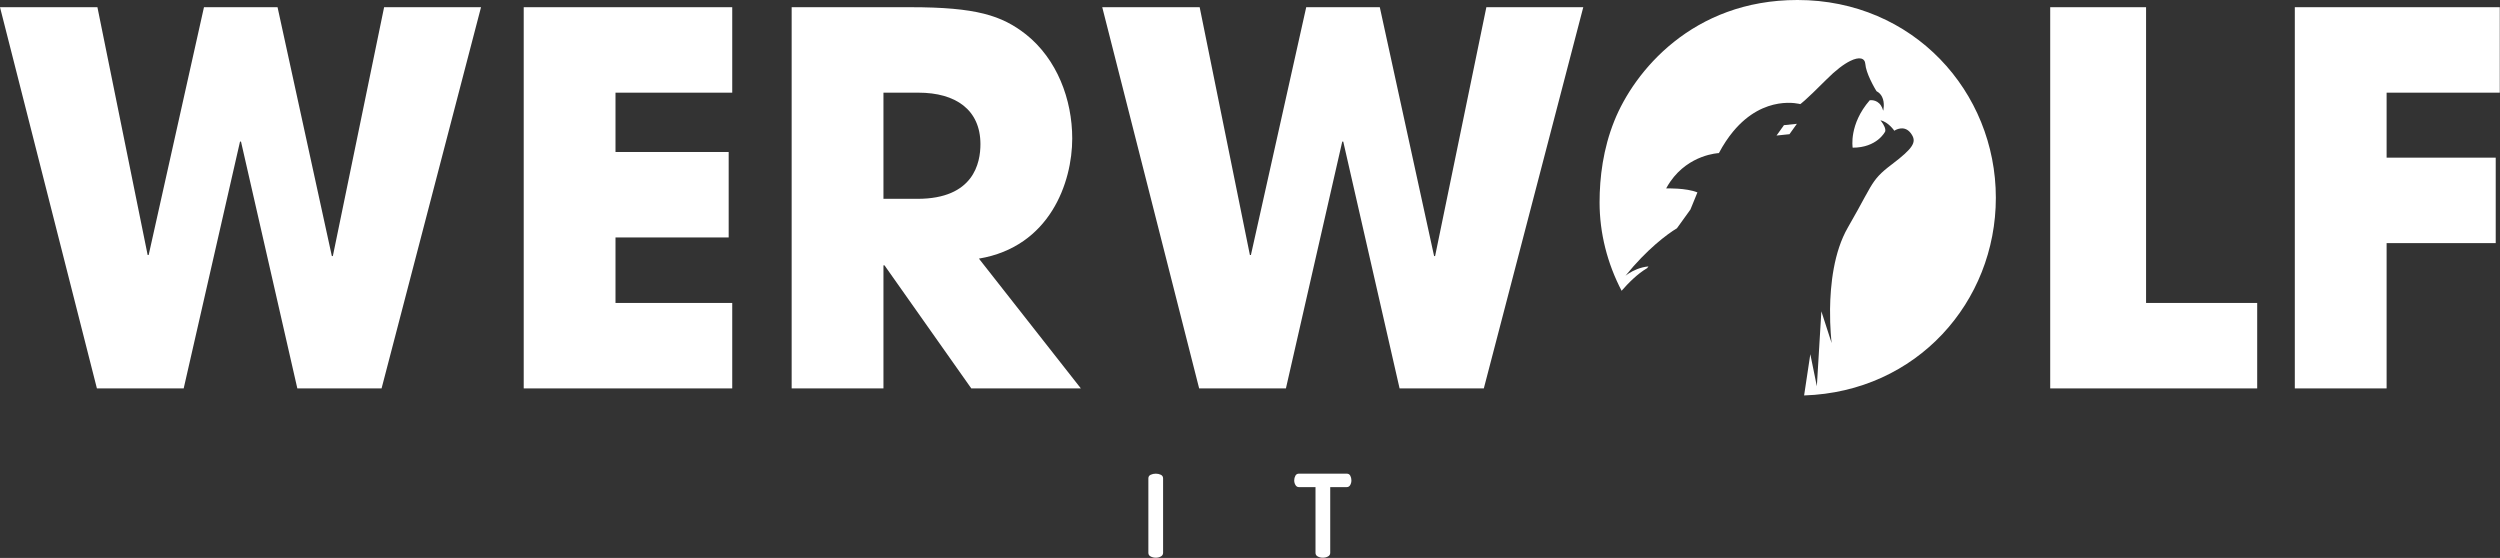
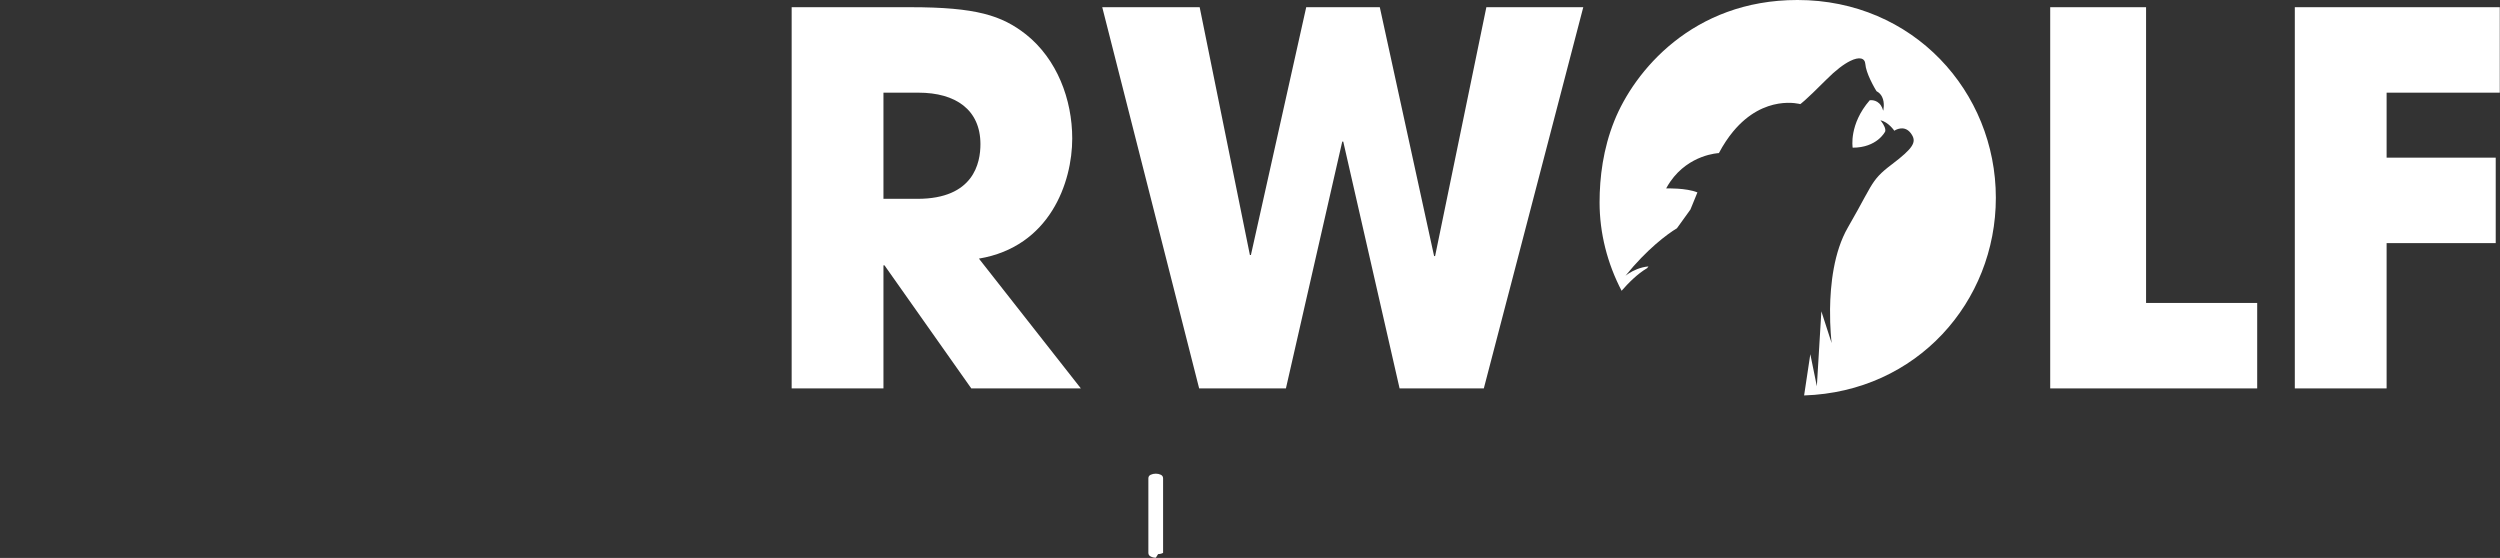
<svg xmlns="http://www.w3.org/2000/svg" width="100%" height="100%" viewBox="0 0 3625 809" version="1.1" xml:space="preserve" style="fill-rule:evenodd;clip-rule:evenodd;stroke-linejoin:round;stroke-miterlimit:2;">
  <rect x="0" y="0" width="3625" height="809" fill="#333333" stroke="none" />
  <g>
-     <path d="M0,10.447l140.519,552.748l125.829,0l81.667,-357.833l1.455,0l81.668,357.833l122.138,0l144.209,-552.748l-140.518,-0l-74.323,360.814l-1.473,0l-78.722,-360.814l-106.685,-0l-80.195,359.305l-1.473,0l-72.832,-359.305l-141.264,-0Z" style="fill:#fff;fill-rule:nonzero;" />
-     <path d="M759.393,563.192l302.345,-0l0,-123.92l-169.263,-0l0,-94.976l164.1,-0l-0,-123.92l-164.1,-0l0,-86.013l169.263,-0l0,-123.92l-302.345,0l-0,552.749Z" style="fill:#fff;fill-rule:nonzero;" />
    <path d="M1147.91,563.192l133.101,-0l0,-178.499l1.473,0l125.901,178.499l158.864,-0l-147.81,-188.207c102.939,-17.199 135.301,-110.594 135.301,-174.117c0,-56.778 -22.053,-115.03 -66.923,-150.864c-35.289,-27.616 -72.068,-39.561 -167.79,-39.561l-172.117,0l0,552.749Zm133.101,-428.829l50.815,-0c53.743,-0 89.813,24.653 89.813,74.723c0,26.907 -9.563,79.213 -91.304,79.213l-49.324,0l0,-153.936Z" style="fill:#fff;fill-rule:nonzero;" />
    <path d="M1598.25,10.447l140.519,552.748l125.811,0l81.668,-357.833l1.472,0l81.668,357.833l122.138,0l144.21,-552.748l-140.519,-0l-74.323,360.814l-1.472,0l-78.723,-360.814l-106.684,-0l-80.196,359.305l-1.472,0l-72.832,-359.305l-141.265,-0Z" style="fill:#fff;fill-rule:nonzero;" />
    <path d="M2972.8,563.192l300.128,-0l-0,-123.92l-161.136,-0l0,-428.829l-138.992,0l0,552.749Z" style="fill:#fff;fill-rule:nonzero;" />
    <path d="M3327.48,563.192l133.101,-0l0,-210.679l158.209,0l0,-123.919l-158.209,-0l0,-94.231l164.082,-0l-0,-123.92l-297.183,0l0,552.749Z" style="fill:#fff;fill-rule:nonzero;" />
-     <path d="M2586.93,181.458l-0.073,-0.145l-0.127,0.163l-0.2,0.019l0.091,0.145l-10.654,14.89l18.563,-1.927l0.091,0.127l0.109,-0.145l0.2,-0.019l-0.091,-0.145l10.654,-14.89l-18.563,1.927Z" style="fill:#fff;fill-rule:nonzero;" />
    <path d="M2351.35,421.658c-0.002,0.003 -0.005,0.005 -0.007,0.008c-20.708,-39.58 -31.962,-83.668 -31.962,-128.12c0,-36.616 5.145,-77.723 21.326,-118.084c28.671,-71.705 113.248,-175.462 265.602,-175.462c167.808,0 287.674,132.883 287.674,286.819c-0,150.773 -114.302,281.256 -278.02,286.583l5.942,-39.518l3.061,-20.316l9.469,46.544l0.002,-0.033l0.005,0.026l6.544,-108.66l14.884,45.961c-0.002,-0.014 -0.003,-0.029 -0.005,-0.045l0.012,0.038c-0.258,-2.262 -2.585,-22.127 -2.286,-48.97c0.402,-35.516 5.4,-83.246 25.859,-118.594c11.153,-19.268 18.557,-33.114 24.323,-43.706c3.045,-5.593 5.633,-10.279 8.075,-14.376c8.214,-13.786 14.775,-20.913 31.508,-33.531c31.052,-23.489 35.252,-32.034 29.052,-42.47c-8.151,-13.791 -19.874,-9.323 -24.078,-7.096c-0.995,0.526 -1.567,0.926 -1.567,0.926c0,0 -8.618,-12.836 -20.108,-15.109c-0,0 3.867,4.544 5.901,9.375c0.998,2.376 1.552,4.822 0.982,6.831c0,0 -2.927,6.061 -10.5,12.026c-7.338,5.772 -19.034,11.455 -36.644,11.457c-0.095,-0.564 -5.557,-33.836 24.709,-68.734c0,-0 2.406,-0.445 5.592,0.199c3.353,0.679 7.569,2.564 10.752,7.438c1.282,1.965 2.396,4.416 3.218,7.471c0,-0 0.002,-0.006 0.005,-0.018c0.001,0.004 0.002,0.007 0.003,0.011c-0,-0 2.823,-11.124 -1.677,-20.114c-1.604,-3.213 -4.142,-6.156 -8.075,-8.223c-0,0 -4.835,-7.776 -9.227,-17.263c-3.349,-7.247 -6.441,-15.492 -6.929,-22.033c-0.673,-8.884 -8.709,-10.997 -21.881,-4.517c-9.229,4.536 -20.979,13.29 -34.486,26.887c-32.853,32.943 -37.998,35.725 -37.998,35.725c-0,-0 -51.989,-14.996 -97.31,39.676c-7.137,8.609 -14.11,18.944 -20.688,31.338c-0.541,0.021 -43.03,1.791 -70.401,41.328c-2.117,3.056 -4.144,6.338 -6.055,9.862c0,-0 29.241,-0.873 45.333,5.813l-10.142,24.829l-19.556,27.172l-0.007,0.006c-14.036,8.364 -43.742,30.6 -74.595,68.852c0.014,-0.012 0.03,-0.024 0.046,-0.037c-0.013,0.016 -0.026,0.032 -0.039,0.048c0.532,-0.435 2.347,-1.893 5.213,-3.707c5.762,-3.638 15.763,-8.72 28.106,-9.848l-1.94,2.519l-0.007,0.006c-13.941,8.163 -27.21,21.504 -37.008,32.81Z" style="fill:#fff;fill-rule:nonzero;" />
-     <path d="M1675.97,808.671c-2.745,0 -5.236,-0.581 -7.472,-1.745c-2.236,-1.163 -3.363,-2.927 -3.363,-5.254l-0,-108.012c-0,-2.454 1.127,-4.2 3.363,-5.254c2.236,-1.055 4.727,-1.582 7.472,-1.582c2.618,0 5.036,0.527 7.218,1.582c2.2,1.054 3.291,2.8 3.291,5.254l-0,108.012c-0,2.327 -1.091,4.091 -3.291,5.254c-2.182,1.164 -4.6,1.745 -7.218,1.745" style="fill:#fff;fill-rule:nonzero;" />
-     <path d="M1918.16,808.671c-2.746,0 -5.2,-0.581 -7.382,-1.745c-2.2,-1.163 -3.29,-2.927 -3.29,-5.254l-0,-95.358l-24.144,-0c-2.073,-0 -3.709,-1 -4.909,-3c-1.218,-2 -1.818,-4.272 -1.818,-6.818c-0,-2.345 0.545,-4.527 1.636,-6.599c1.109,-2.055 2.8,-3.073 5.091,-3.073l69.45,0c2.418,0 4.145,1.018 5.182,3.073c1.036,2.072 1.563,4.254 1.563,6.599c0,2.546 -0.582,4.818 -1.727,6.818c-1.146,2 -2.818,3 -5.018,3l-23.962,-0l-0,95.358c-0,2.327 -1.127,4.091 -3.364,5.254c-2.254,1.164 -4.69,1.745 -7.308,1.745" style="fill:#fff;fill-rule:nonzero;" />
+     <path d="M1675.97,808.671c-2.745,0 -5.236,-0.581 -7.472,-1.745c-2.236,-1.163 -3.363,-2.927 -3.363,-5.254l-0,-108.012c-0,-2.454 1.127,-4.2 3.363,-5.254c2.236,-1.055 4.727,-1.582 7.472,-1.582c2.618,0 5.036,0.527 7.218,1.582c2.2,1.054 3.291,2.8 3.291,5.254l-0,108.012c-2.182,1.164 -4.6,1.745 -7.218,1.745" style="fill:#fff;fill-rule:nonzero;" />
  </g>
</svg>